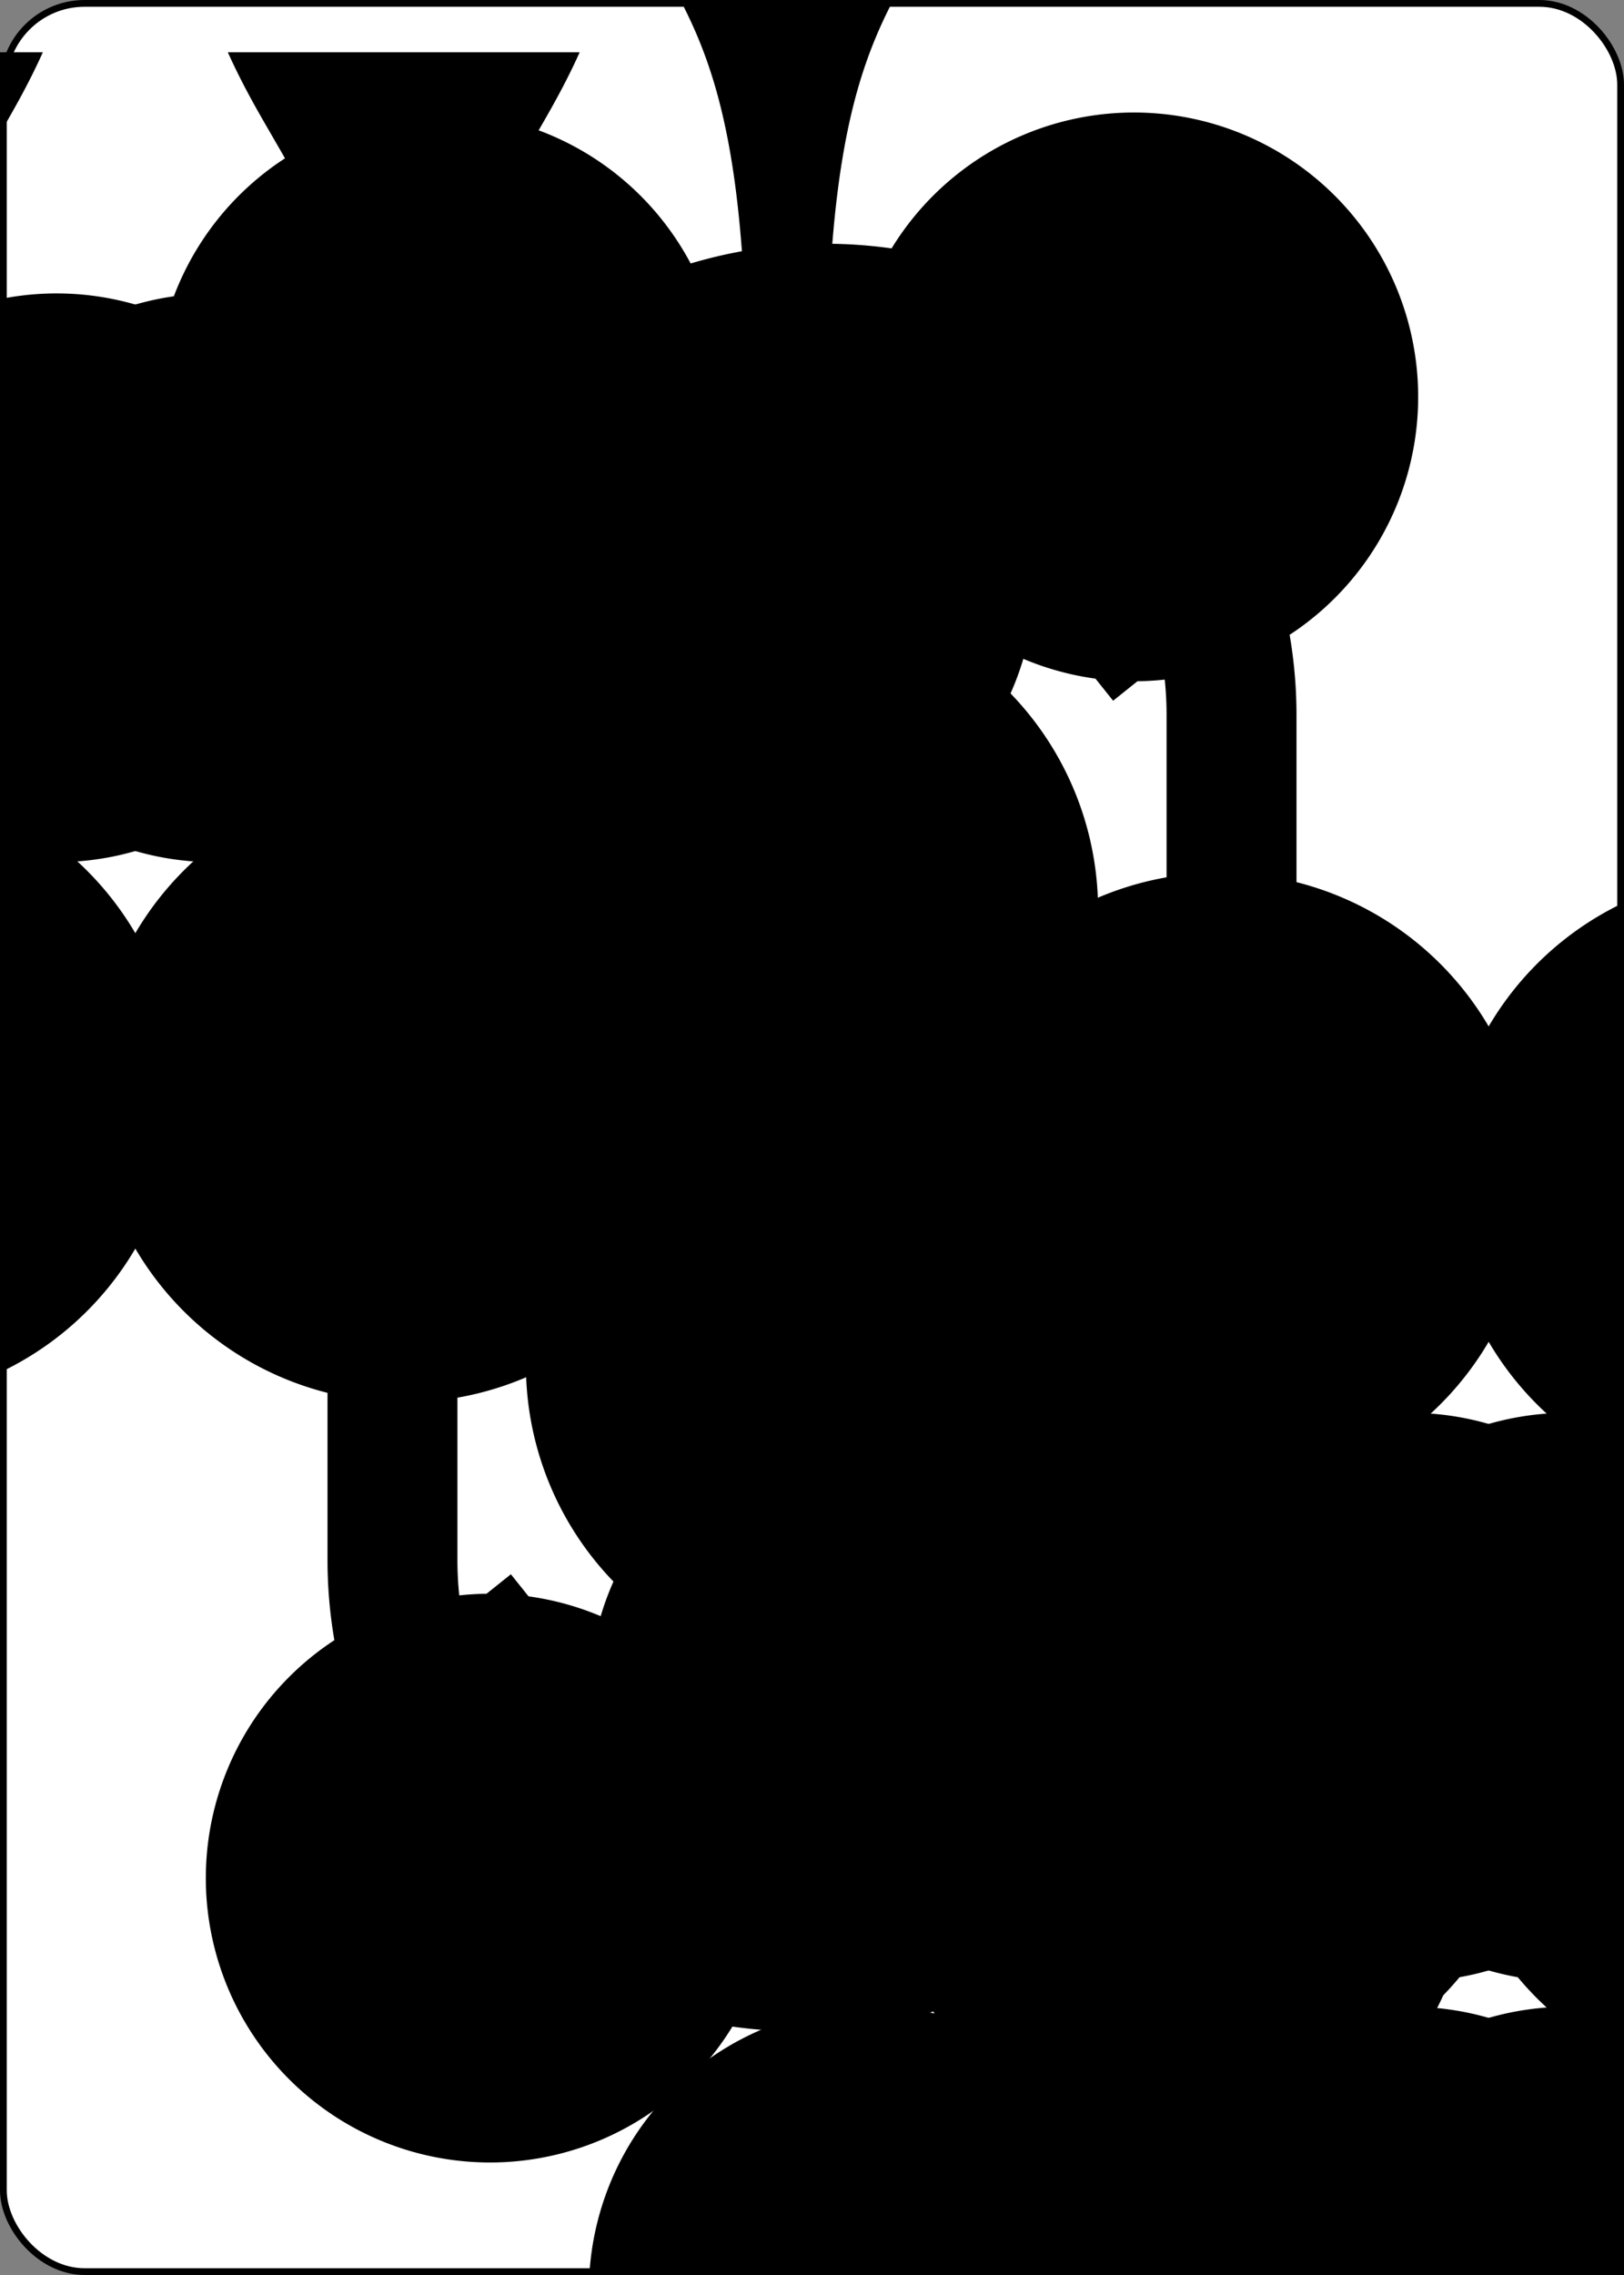
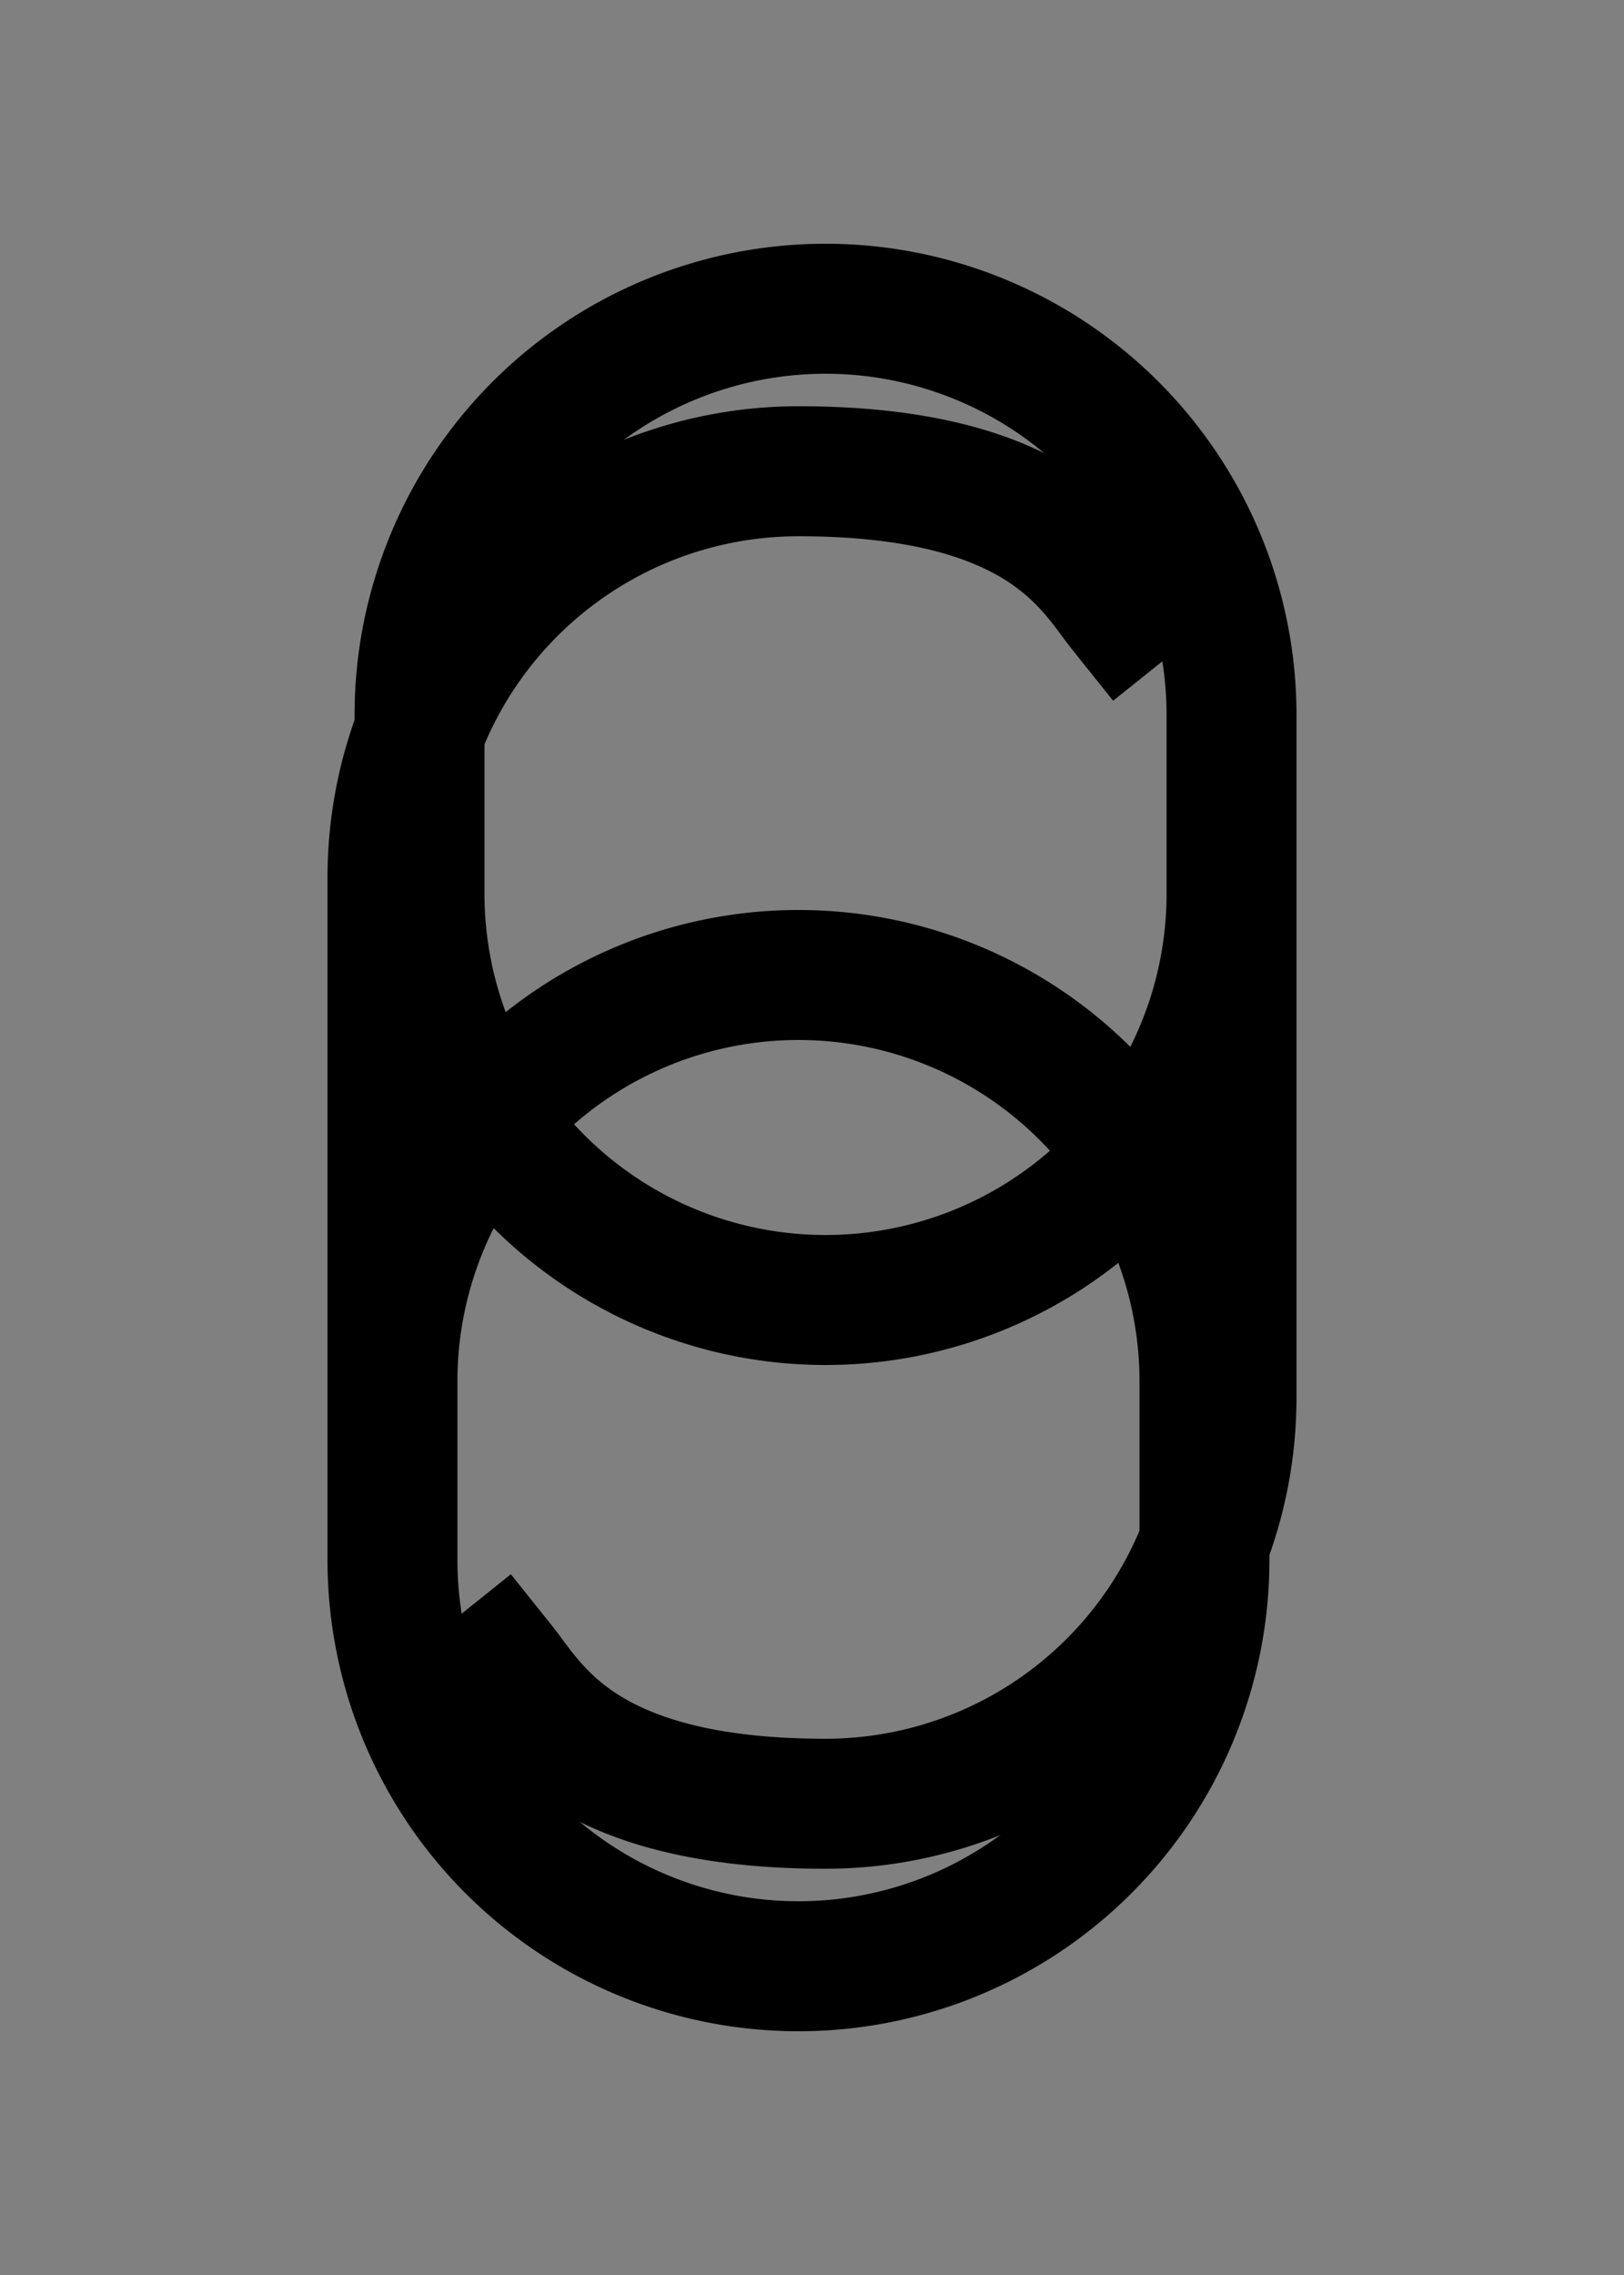
<svg xmlns="http://www.w3.org/2000/svg" xmlns:xlink="http://www.w3.org/1999/xlink" class="card" face="6C" height="3.5in" preserveAspectRatio="none" viewBox="-120 -168 240 336" width="2.5in">
  <rect x="-120" y="-168" width="240" height="336" fill="#808080" stroke="none" />
  <symbol id="SC6" viewBox="-600 -600 1200 1200" preserveAspectRatio="xMinYMid">
-     <path d="M30 150C35 385 85 400 130 500L-130 500C-85 400 -35 385 -30 150A10 10 0 0 0 -50 150A210 210 0 1 1 -124 -51A10 10 0 0 0 -110 -65A230 230 0 1 1 110 -65A10 10 0 0 0 124 -51A210 210 0 1 1 50 150A10 10 0 0 0 30 150Z" fill="black" />
-   </symbol>
+     </symbol>
  <symbol id="VC6" viewBox="-500 -500 1000 1000" preserveAspectRatio="xMinYMid">
    <path d="M-250 100A250 250 0 0 1 250 100L250 210A250 250 0 0 1 -250 210L-250 -210A250 250 0 0 1 0 -460C150 -460 180 -400 200 -375" stroke="black" stroke-width="80" stroke-linecap="square" stroke-miterlimit="1.5" fill="none" />
  </symbol>
-   <rect width="239" height="335" x="-119.5" y="-167.5" rx="12" ry="12" fill="white" stroke="black" />
  <use xlink:href="#VC6" height="70" x="-122" y="-156" />
  <use xlink:href="#SC6" height="58.558" x="-116.279" y="-81" />
  <use xlink:href="#SC6" height="40" x="-59.668" y="-107.718" />
  <use xlink:href="#SC6" height="40" x="19.668" y="-107.718" />
  <use xlink:href="#SC6" height="40" x="-59.668" y="-20" />
  <use xlink:href="#SC6" height="40" x="19.668" y="-20" />
  <g transform="rotate(180)">
    <use xlink:href="#VC6" height="70" x="-122" y="-156" />
    <use xlink:href="#SC6" height="58.558" x="-116.279" y="-81" />
    <use xlink:href="#SC6" height="40" x="-59.668" y="-107.718" />
    <use xlink:href="#SC6" height="40" x="19.668" y="-107.718" />
  </g>
</svg>